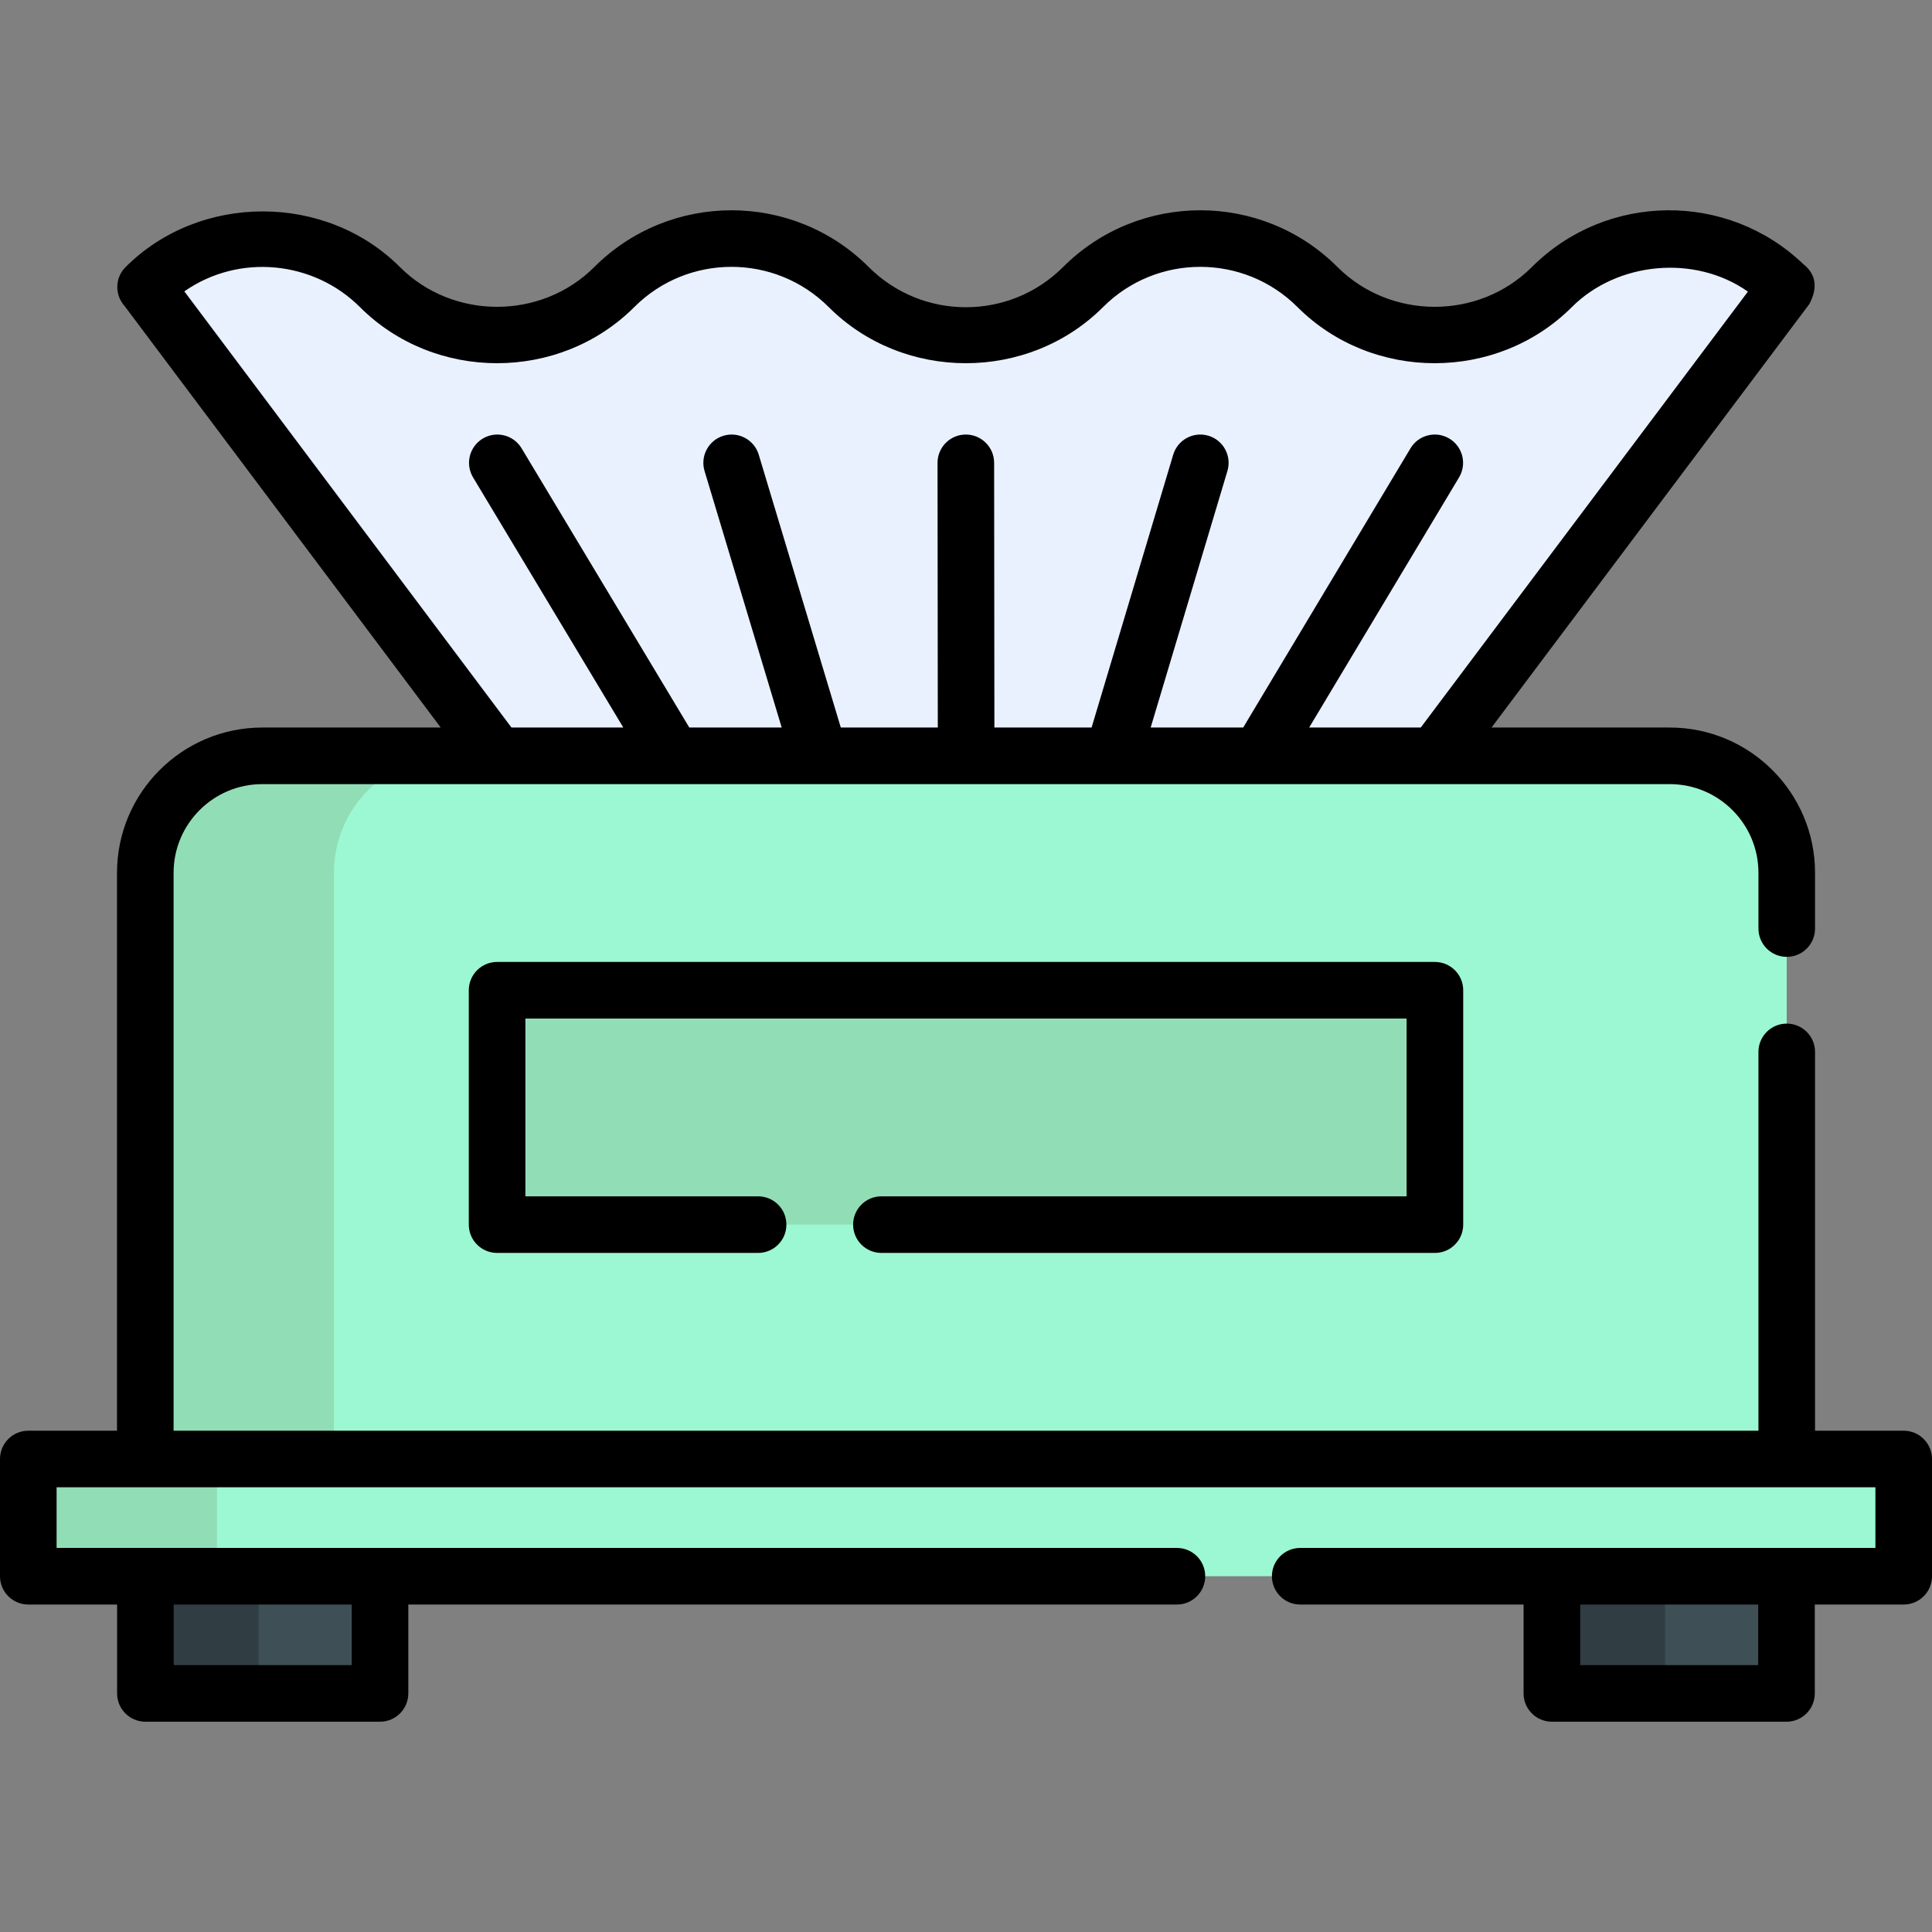
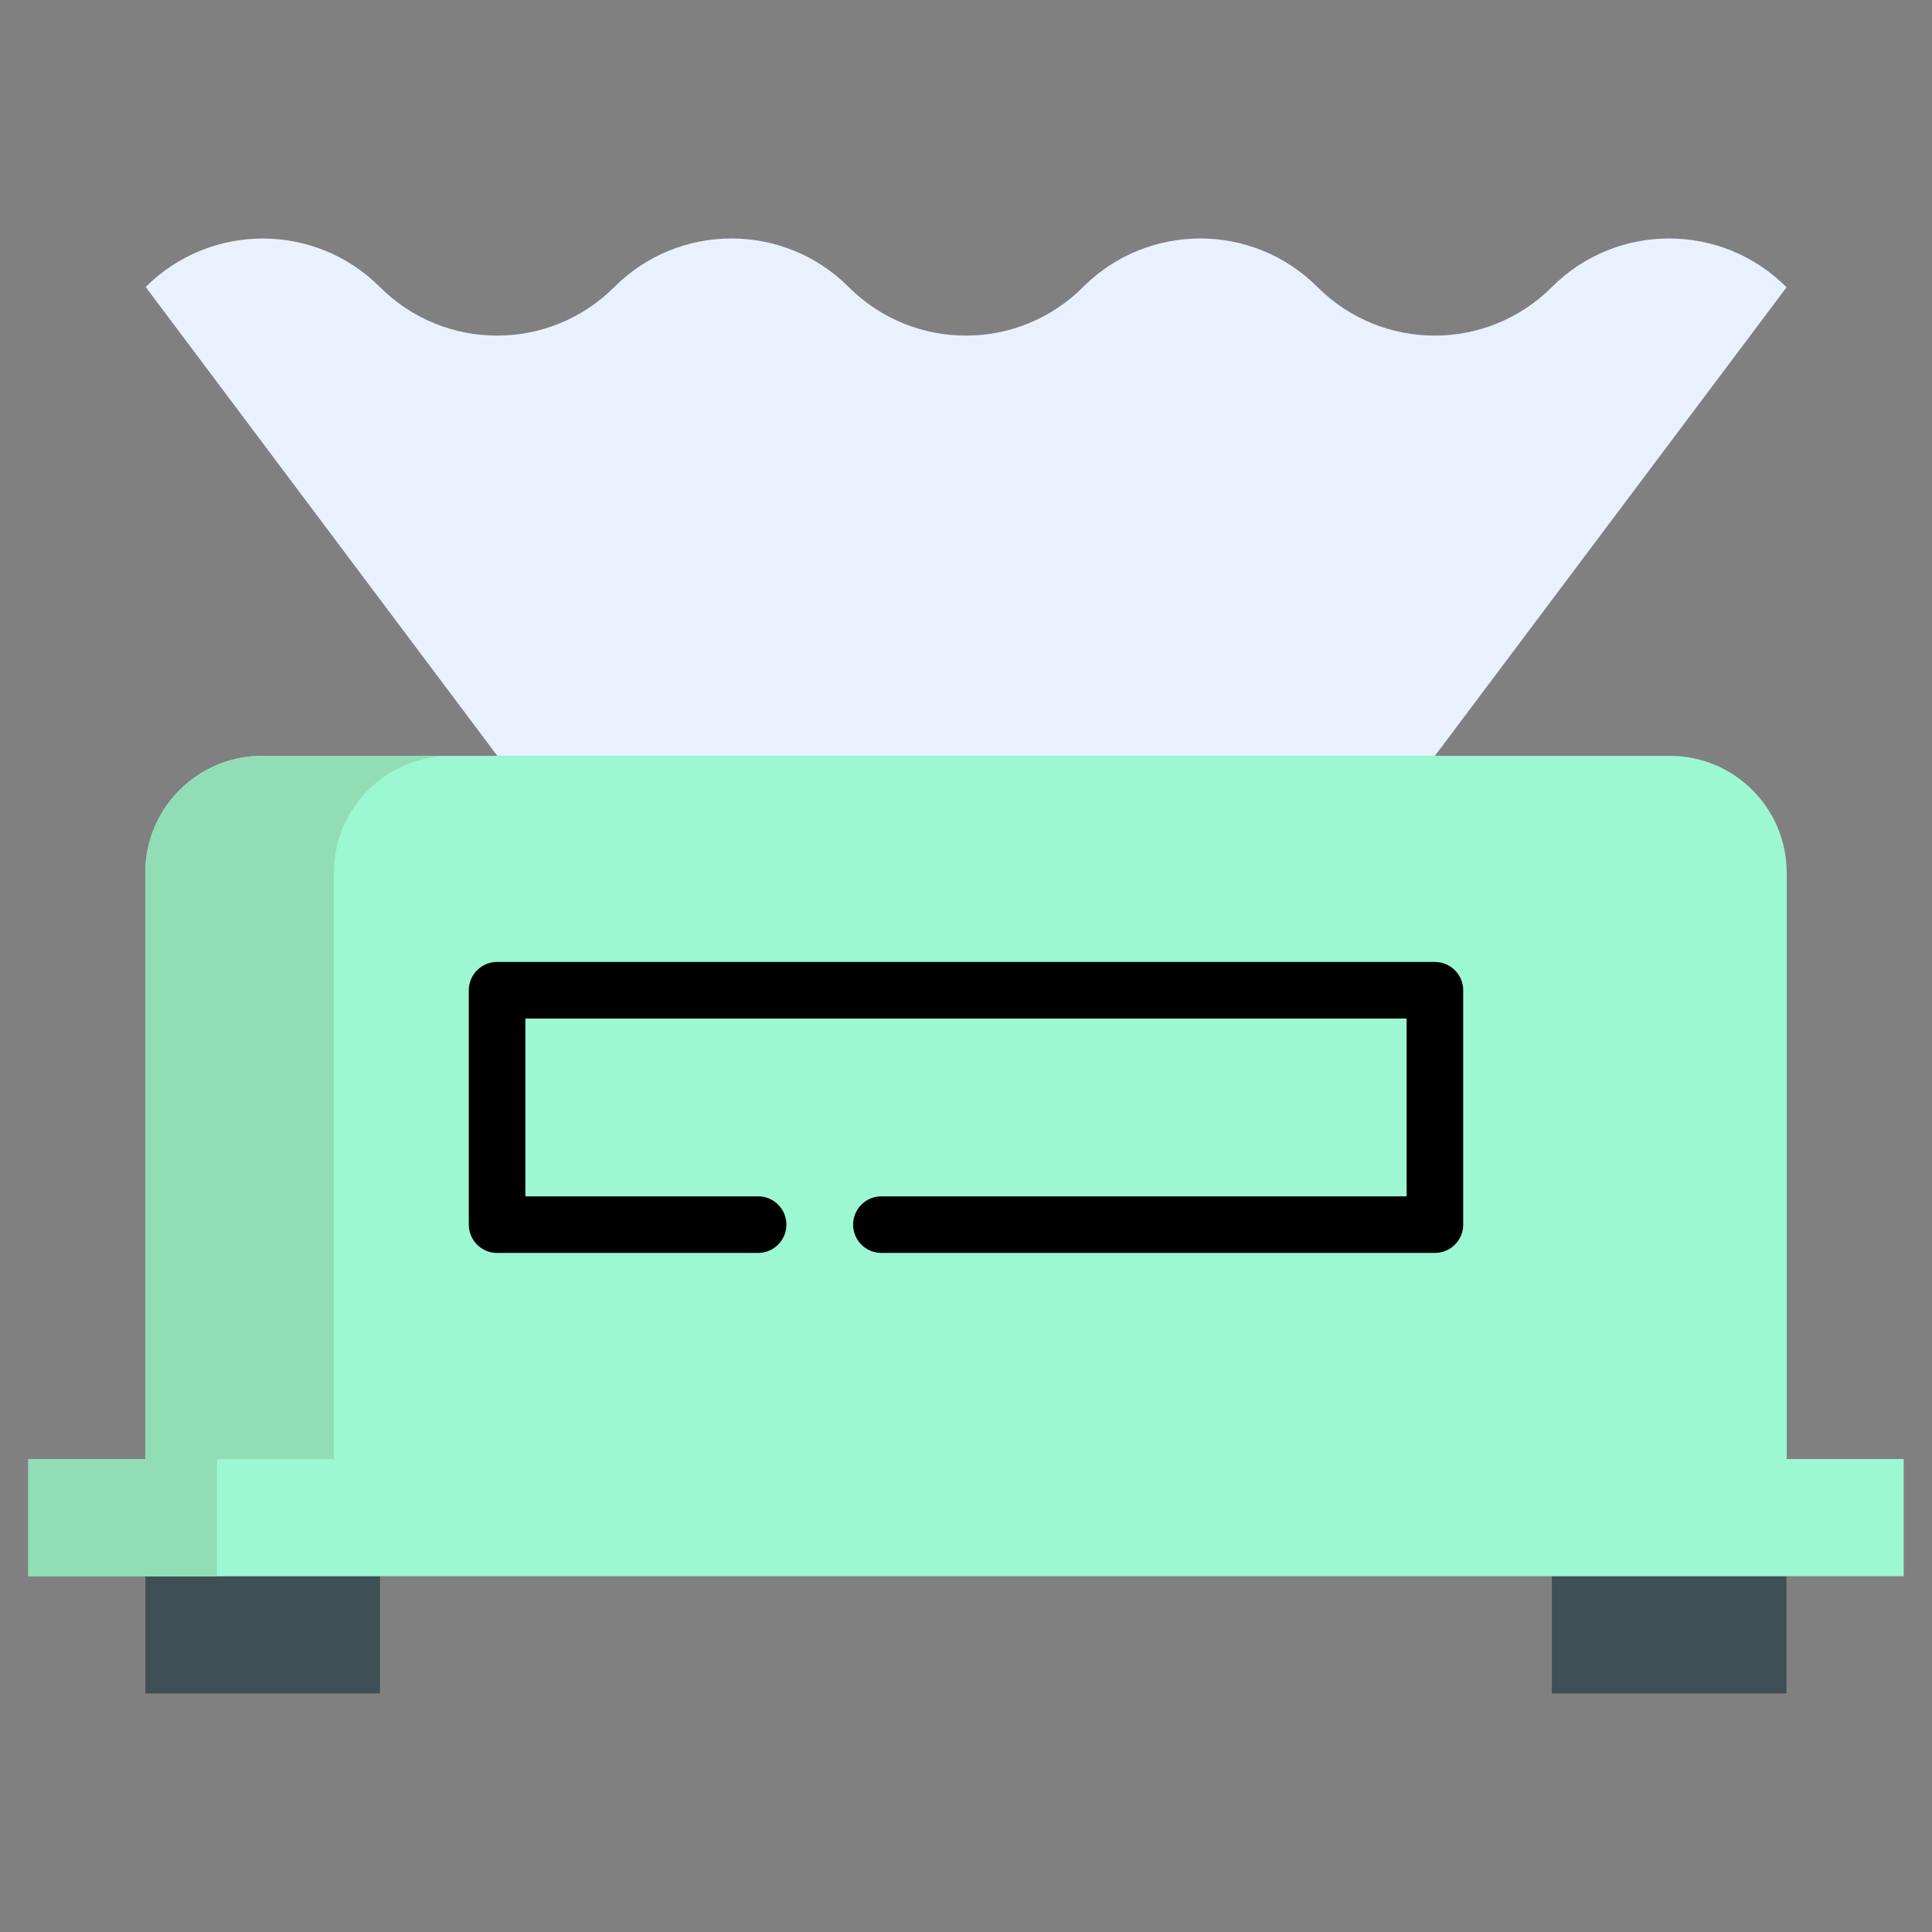
<svg xmlns="http://www.w3.org/2000/svg" id="Capa_1" enable-background="new 0 0 512.06 512.06" height="512" viewBox="0 0 512.06 512.06" width="512">
  <rect x="0" y="0" width="512.06" height="512.06" fill="#808080" stroke="none" />
  <g>
    <path d="m473.555 76.079-93.246 124.249h-248.498l-93.187-124.249-.052.022c17.149-17.165 44.968-17.172 62.124-.015 17.151 17.151 44.959 17.151 62.11 0l.015-.015c17.151-17.151 44.959-17.151 62.11 0l.015.015c17.151 17.151 44.959 17.151 62.11 0l.015-.015c17.151-17.151 44.959-17.151 62.11 0l.015.015c17.151 17.151 44.958 17.151 62.11 0l.015-.015c17.151-17.151 44.958-17.151 62.11 0z" fill="#e9f1ff" />
    <path d="m38.535 417.764h62.184v31.062h-62.184z" fill="#3e4f55" />
-     <path d="m38.535 417.764h30v31.062h-30z" fill="#303d42" />
    <path d="m411.312 417.764h62.184v31.062h-62.184z" fill="#3e4f55" />
-     <path d="m411.312 417.764h30v31.062h-30z" fill="#303d42" />
    <path d="m473.555 386.702h-435.049v-155.374c0-17.121 13.879-31 31-31h373.05c17.121 0 31 13.879 31 31v155.374z" fill="#9cf8d2" />
    <path d="m119.506 200.328h-50c-17.121 0-31 13.879-31 31v155.374h50v-155.374c0-17.121 13.879-31 31-31z" fill="#91deb6" />
    <path d="m7.503 386.702h497.055v31.062h-497.055z" fill="#9cf8d2" />
    <path d="m7.503 386.702h50v31.062h-50z" fill="#91deb6" />
-     <path d="m131.752 262.453h248.557v62.125h-248.557z" fill="#91deb6" />
    <g>
-       <path d="m504.56 379.197h-23.5v-100.399c0-4.143-3.358-7.5-7.5-7.5s-7.5 3.357-7.5 7.5v100.399h-420.05v-147.87c0-12.958 10.542-23.5 23.5-23.5h373.05c12.958 0 23.5 10.542 23.5 23.5v14.78c0 4.143 3.358 7.5 7.5 7.5s7.5-3.357 7.5-7.5v-14.78c0-21.229-17.271-38.5-38.5-38.5h-47.245l84.238-112.246c2.302-4.386 1.765-7.913-1.609-10.583-20.106-19.275-52.142-19.016-71.943.785-14.061 14.061-37.462 14.041-51.518-.015-20.049-20.048-52.668-20.047-72.731.015-14.2 14.201-37.304 14.2-51.518-.015-20.048-20.048-52.669-20.047-72.731.015-14.05 14.05-37.452 14.05-51.503.001-19.675-19.678-53.067-19.669-72.733.017-2.542 2.544-2.894 6.522-.875 9.499.189.279.395.542.614.787l83.805 111.74h-47.3c-21.229 0-38.5 17.271-38.5 38.5v147.87h-23.511c-4.142 0-7.5 3.357-7.5 7.5v31.07c0 4.143 3.358 7.5 7.5 7.5h23.535v23.559c0 4.143 3.358 7.5 7.5 7.5h62.184c4.142 0 7.5-3.357 7.5-7.5v-23.559h203.711c4.142 0 7.5-3.357 7.5-7.5s-3.358-7.5-7.5-7.5h-296.93v-16.07h482.06v16.07h-152.45c-4.142 0-7.5 3.357-7.5 7.5s3.358 7.5 7.5 7.5h59.202v23.559c0 4.143 3.358 7.5 7.5 7.5h62.184c4.142 0 7.5-3.357 7.5-7.5v-23.559h23.564c4.142 0 7.5-3.357 7.5-7.5v-31.07c0-4.143-3.358-7.5-7.5-7.5zm-455.702-301.973c14.539-10.148 34.295-8.075 46.535 4.166 19.849 19.848 52.888 19.827 72.731-.015 14.2-14.201 37.304-14.2 51.518.015 19.849 19.847 52.888 19.828 72.731-.015 14.2-14.201 37.304-14.2 51.518.015 19.848 19.847 52.888 19.827 72.731-.015 11.958-11.958 32.527-14.02 46.648-4.087l-86.709 115.538h-29.578l39.729-66.299c2.129-3.554.975-8.16-2.579-10.289s-8.16-.974-10.288 2.578l-44.35 74.01h-24.52l20.342-68.005c1.187-3.969-1.068-8.147-5.036-9.335-3.968-1.186-8.148 1.068-9.335 5.036l-21.628 72.304h-25.764l-.069-70.162c-.004-4.14-3.361-7.492-7.5-7.492h-.007c-4.142.004-7.497 3.365-7.493 7.508l.069 70.146h-25.709l-21.746-72.314c-1.193-3.967-5.377-6.211-9.342-5.022-3.967 1.193-6.215 5.376-5.022 9.343l20.447 67.994h-24.486l-44.457-74.016c-2.132-3.551-6.74-4.699-10.291-2.568-3.551 2.133-4.7 6.74-2.567 10.291l39.818 66.293h-29.64zm44.361 364.102h-47.184v-16.059h47.184zm372.777 0h-47.184v-16.059h47.184z" />
      <path d="m233.61 317.077c-4.142 0-7.5 3.357-7.5 7.5s3.358 7.5 7.5 7.5h146.7c4.142 0 7.5-3.357 7.5-7.5v-62.119c0-4.143-3.358-7.5-7.5-7.5h-248.56c-4.142 0-7.5 3.357-7.5 7.5v62.119c0 4.143 3.358 7.5 7.5 7.5h69.18c4.142 0 7.5-3.357 7.5-7.5s-3.358-7.5-7.5-7.5h-61.68v-47.119h233.56v47.119z" />
    </g>
  </g>
</svg>